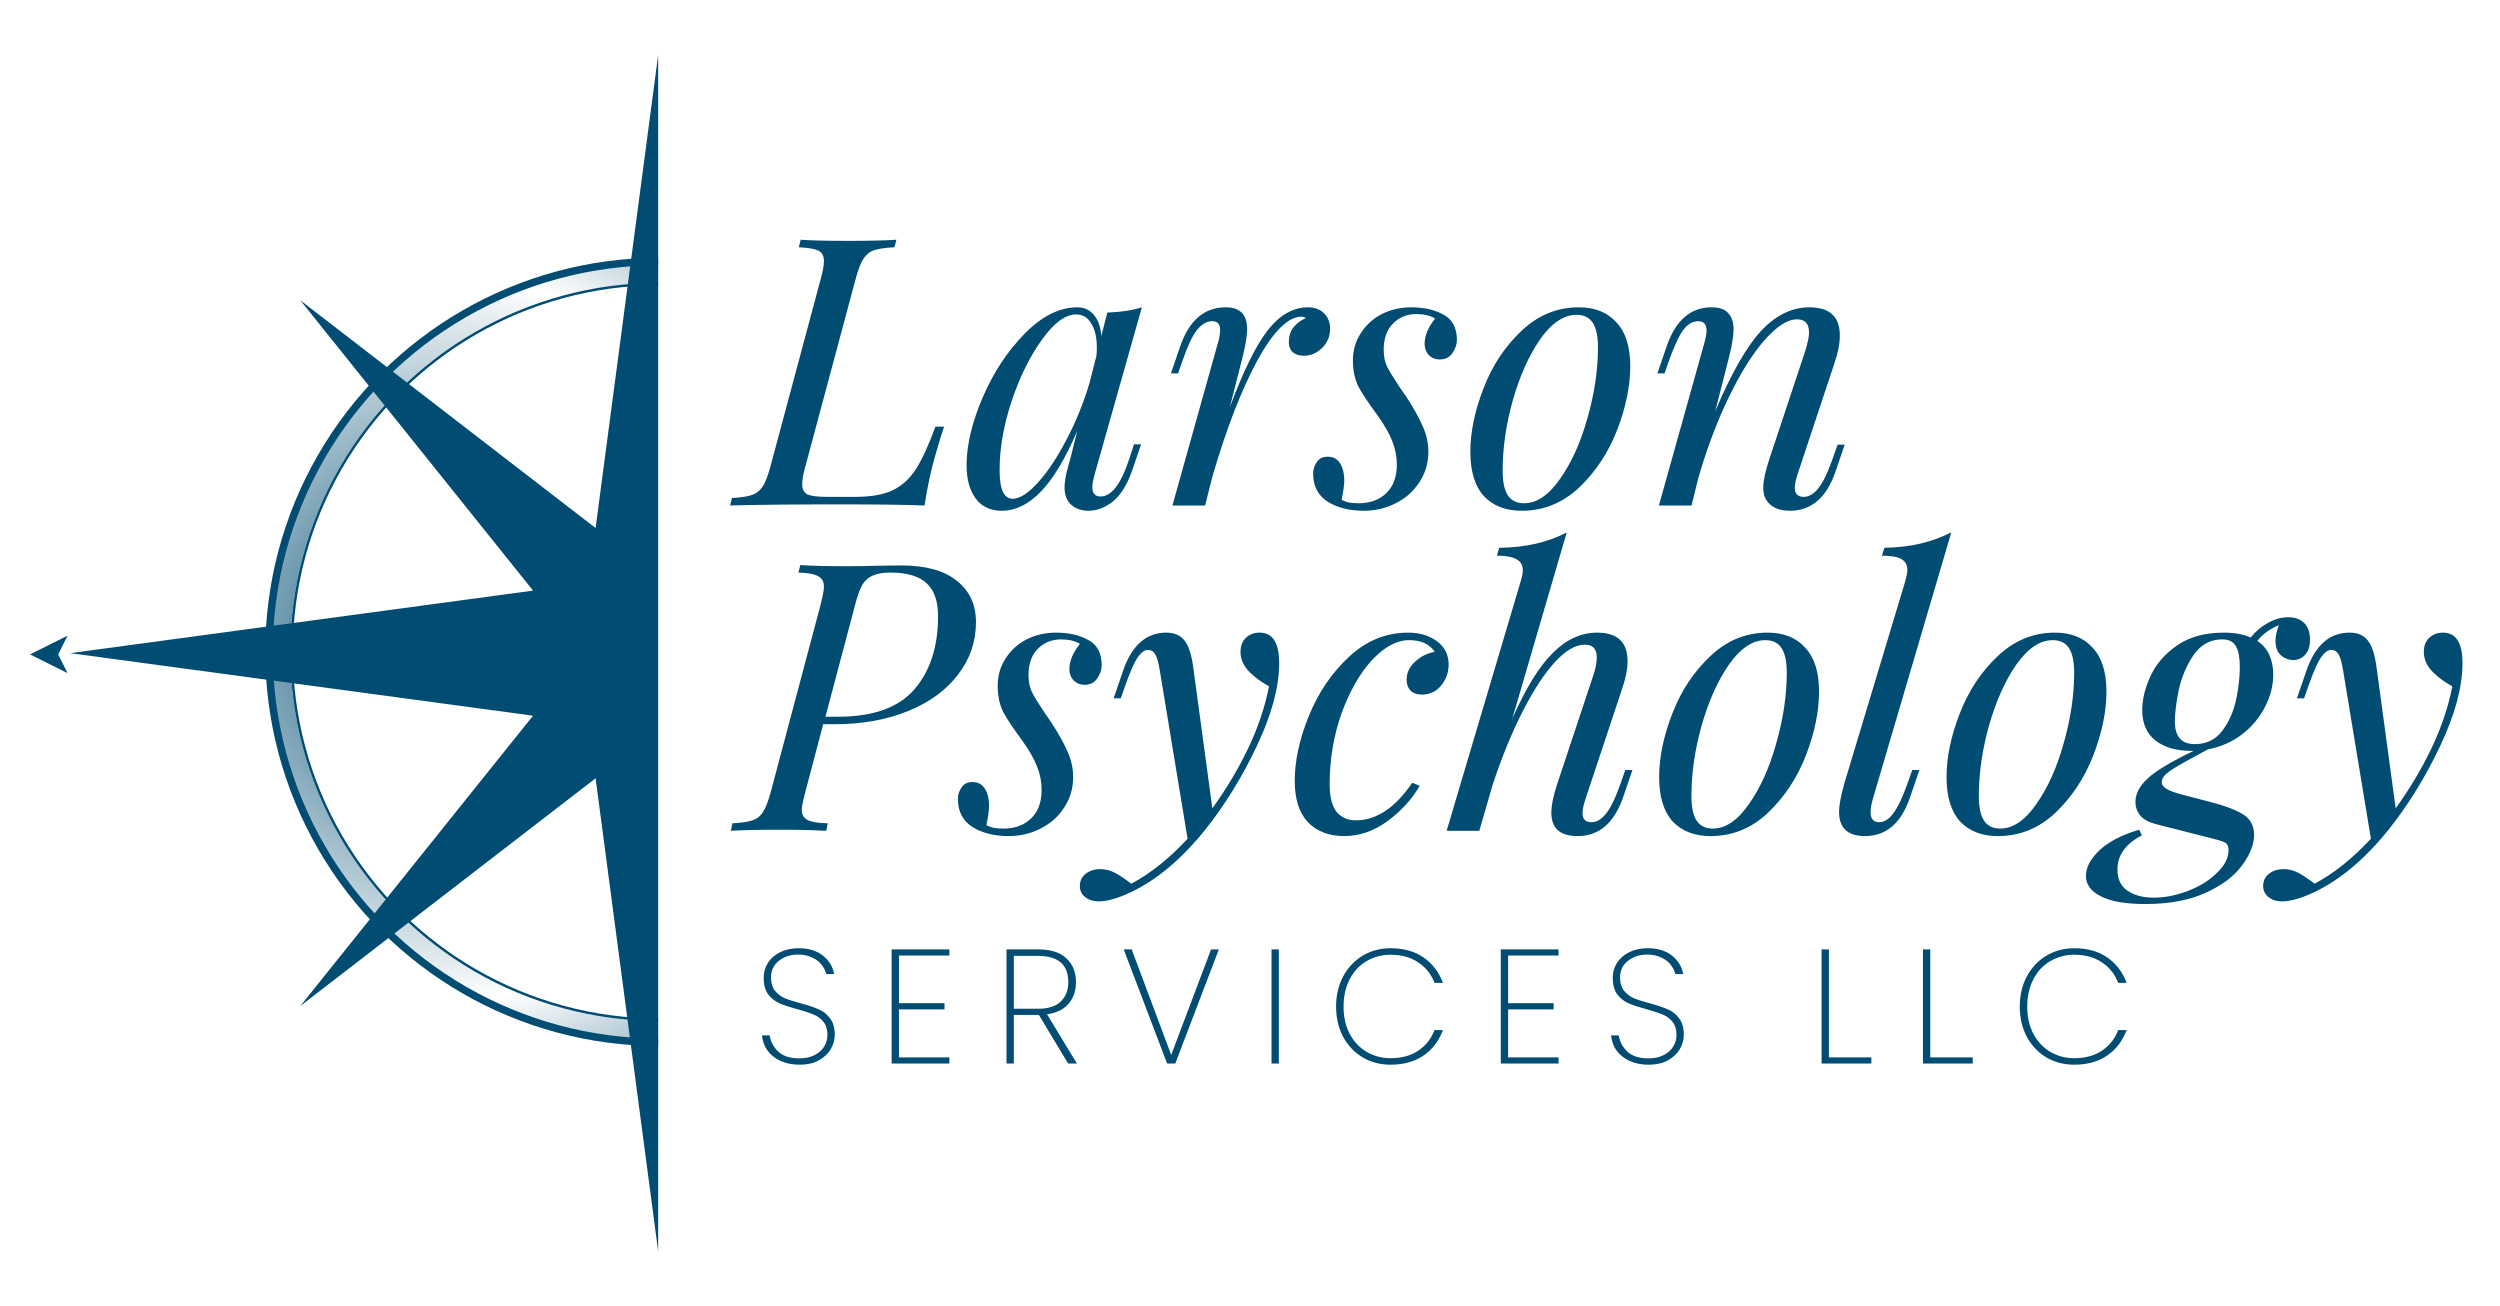
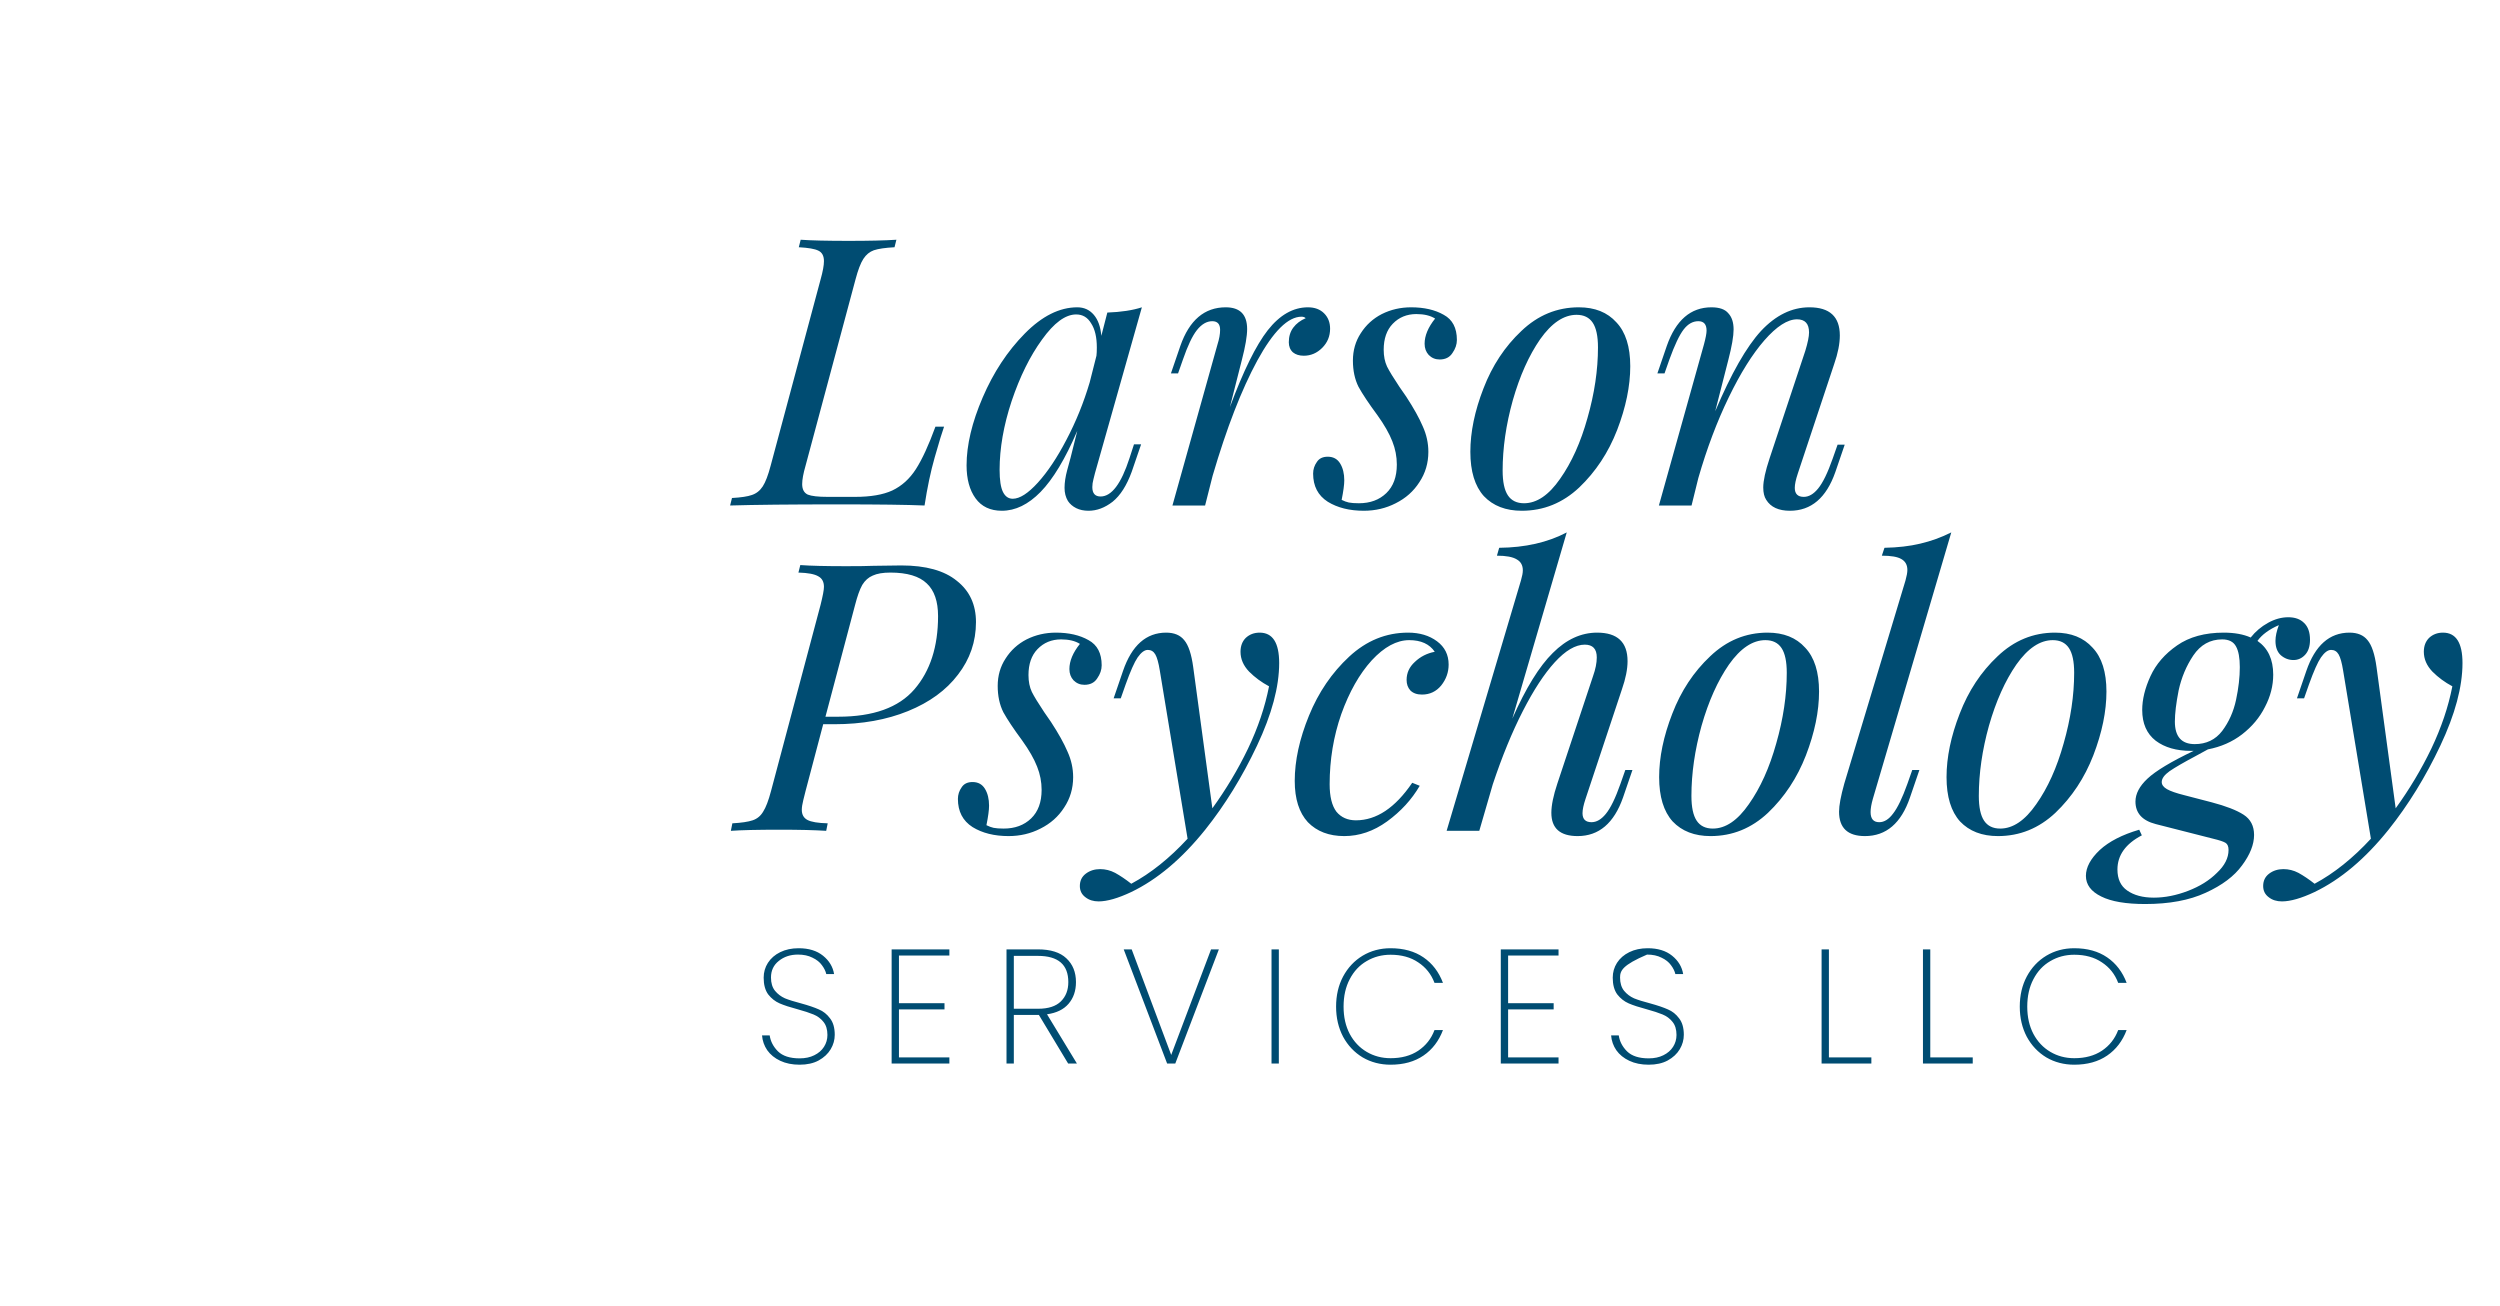
<svg xmlns="http://www.w3.org/2000/svg" width="999" height="522" viewBox="0 0 999 522" fill="none">
  <g clip-path="url(#clip0)">
-     <path d="M319.525 425.455C316.578 425.455 314 424.935 311.79 423.895C309.58 422.855 307.847 421.447 306.59 419.67C305.377 417.893 304.683 415.922 304.51 413.755H307.565C307.912 416.138 309.017 418.262 310.88 420.125C312.787 421.988 315.668 422.92 319.525 422.92C321.778 422.92 323.728 422.508 325.375 421.685C327.065 420.862 328.365 419.735 329.275 418.305C330.185 416.875 330.64 415.293 330.64 413.56C330.64 411.35 330.098 409.595 329.015 408.295C327.975 406.995 326.653 406.02 325.05 405.37C323.49 404.72 321.367 404.027 318.68 403.29C315.733 402.51 313.35 401.73 311.53 400.95C309.753 400.17 308.237 398.978 306.98 397.375C305.767 395.728 305.16 393.497 305.16 390.68C305.16 388.513 305.723 386.542 306.85 384.765C308.02 382.945 309.667 381.515 311.79 380.475C313.913 379.435 316.362 378.915 319.135 378.915C323.165 378.915 326.415 379.912 328.885 381.905C331.355 383.898 332.828 386.347 333.305 389.25H330.185C329.925 388.08 329.34 386.888 328.43 385.675C327.563 384.462 326.307 383.465 324.66 382.685C323.057 381.862 321.128 381.45 318.875 381.45C315.842 381.45 313.285 382.295 311.205 383.985C309.125 385.632 308.085 387.842 308.085 390.615C308.085 392.825 308.627 394.602 309.71 395.945C310.793 397.245 312.115 398.242 313.675 398.935C315.278 399.585 317.423 400.257 320.11 400.95C323.1 401.773 325.462 402.575 327.195 403.355C328.972 404.092 330.467 405.283 331.68 406.93C332.937 408.533 333.565 410.722 333.565 413.495C333.565 415.532 333.023 417.46 331.94 419.28C330.857 421.1 329.253 422.595 327.13 423.765C325.05 424.892 322.515 425.455 319.525 425.455ZM359.221 381.84V400.885H377.421V403.355H359.221V422.53H379.371V425H356.296V379.37H379.371V381.84H359.221ZM426.835 425L415.135 405.565H414.875H405.125V425H402.2V379.37H414.745C419.815 379.37 423.607 380.562 426.12 382.945C428.677 385.328 429.955 388.492 429.955 392.435C429.955 395.945 428.958 398.848 426.965 401.145C425.015 403.398 422.155 404.785 418.385 405.305L430.345 425H426.835ZM405.125 403.095H414.875C418.905 403.095 421.917 402.12 423.91 400.17C425.903 398.22 426.9 395.642 426.9 392.435C426.9 385.458 422.848 381.97 414.745 381.97H405.125V403.095ZM487.06 379.37L469.64 425H466.39L449.035 379.37H452.22L468.015 421.555L483.94 379.37H487.06ZM511.024 379.37V425H508.099V379.37H511.024ZM533.902 402.25C533.902 397.743 534.833 393.735 536.697 390.225C538.603 386.672 541.203 383.898 544.497 381.905C547.833 379.912 551.56 378.915 555.677 378.915C560.877 378.915 565.253 380.128 568.807 382.555C572.36 384.982 574.96 388.383 576.607 392.76H573.227C571.927 389.293 569.76 386.563 566.727 384.57C563.737 382.533 560.053 381.515 555.677 381.515C552.167 381.515 548.982 382.36 546.122 384.05C543.262 385.697 541.008 388.102 539.362 391.265C537.715 394.385 536.892 398.047 536.892 402.25C536.892 406.41 537.715 410.05 539.362 413.17C541.008 416.247 543.262 418.63 546.122 420.32C548.982 422.01 552.167 422.855 555.677 422.855C560.053 422.855 563.737 421.858 566.727 419.865C569.76 417.828 571.927 415.077 573.227 411.61H576.607C574.96 415.987 572.36 419.388 568.807 421.815C565.253 424.242 560.877 425.455 555.677 425.455C551.56 425.455 547.833 424.48 544.497 422.53C541.203 420.537 538.603 417.785 536.697 414.275C534.833 410.722 533.902 406.713 533.902 402.25ZM602.641 381.84V400.885H620.841V403.355H602.641V422.53H622.791V425H599.716V379.37H622.791V381.84H602.641ZM658.815 425.455C655.868 425.455 653.29 424.935 651.08 423.895C648.87 422.855 647.137 421.447 645.88 419.67C644.667 417.893 643.973 415.922 643.8 413.755H646.855C647.202 416.138 648.307 418.262 650.17 420.125C652.077 421.988 654.958 422.92 658.815 422.92C661.068 422.92 663.018 422.508 664.665 421.685C666.355 420.862 667.655 419.735 668.565 418.305C669.475 416.875 669.93 415.293 669.93 413.56C669.93 411.35 669.388 409.595 668.305 408.295C667.265 406.995 665.943 406.02 664.34 405.37C662.78 404.72 660.657 404.027 657.97 403.29C655.023 402.51 652.64 401.73 650.82 400.95C649.043 400.17 647.527 398.978 646.27 397.375C645.057 395.728 644.45 393.497 644.45 390.68C644.45 388.513 645.013 386.542 646.14 384.765C647.31 382.945 648.957 381.515 651.08 380.475C653.203 379.435 655.652 378.915 658.425 378.915C662.455 378.915 665.705 379.912 668.175 381.905C670.645 383.898 672.118 386.347 672.595 389.25H669.475C669.215 388.08 668.63 386.888 667.72 385.675C666.853 384.462 665.597 383.465 663.95 382.685C662.347 381.862 660.418 381.45 658.165 381.45C655.132 381.45 652.575 382.295 650.495 383.985C648.415 385.632 647.375 387.842 647.375 390.615C647.375 392.825 647.917 394.602 649 395.945C650.083 397.245 651.405 398.242 652.965 398.935C654.568 399.585 656.713 400.257 659.4 400.95C662.39 401.773 664.752 402.575 666.485 403.355C668.262 404.092 669.757 405.283 670.97 406.93C672.227 408.533 672.855 410.722 672.855 413.495C672.855 415.532 672.313 417.46 671.23 419.28C670.147 421.1 668.543 422.595 666.42 423.765C664.34 424.892 661.805 425.455 658.815 425.455ZM730.831 422.53H747.796V425H727.906V379.37H730.831V422.53ZM771.339 422.53H788.304V425H768.414V379.37H771.339V422.53ZM807.102 402.25C807.102 397.743 808.034 393.735 809.897 390.225C811.804 386.672 814.404 383.898 817.697 381.905C821.034 379.912 824.761 378.915 828.877 378.915C834.077 378.915 838.454 380.128 842.007 382.555C845.561 384.982 848.161 388.383 849.807 392.76H846.427C845.127 389.293 842.961 386.563 839.927 384.57C836.937 382.533 833.254 381.515 828.877 381.515C825.367 381.515 822.182 382.36 819.322 384.05C816.462 385.697 814.209 388.102 812.562 391.265C810.916 394.385 810.092 398.047 810.092 402.25C810.092 406.41 810.916 410.05 812.562 413.17C814.209 416.247 816.462 418.63 819.322 420.32C822.182 422.01 825.367 422.855 828.877 422.855C833.254 422.855 836.937 421.858 839.927 419.865C842.961 417.828 845.127 415.077 846.427 411.61H849.807C848.161 415.987 845.561 419.388 842.007 421.815C838.454 424.242 834.077 425.455 828.877 425.455C824.761 425.455 821.034 424.48 817.697 422.53C814.404 420.537 811.804 417.785 809.897 414.275C808.034 410.722 807.102 406.713 807.102 402.25Z" fill="#004C72" />
+     <path d="M319.525 425.455C316.578 425.455 314 424.935 311.79 423.895C309.58 422.855 307.847 421.447 306.59 419.67C305.377 417.893 304.683 415.922 304.51 413.755H307.565C307.912 416.138 309.017 418.262 310.88 420.125C312.787 421.988 315.668 422.92 319.525 422.92C321.778 422.92 323.728 422.508 325.375 421.685C327.065 420.862 328.365 419.735 329.275 418.305C330.185 416.875 330.64 415.293 330.64 413.56C330.64 411.35 330.098 409.595 329.015 408.295C327.975 406.995 326.653 406.02 325.05 405.37C323.49 404.72 321.367 404.027 318.68 403.29C315.733 402.51 313.35 401.73 311.53 400.95C309.753 400.17 308.237 398.978 306.98 397.375C305.767 395.728 305.16 393.497 305.16 390.68C305.16 388.513 305.723 386.542 306.85 384.765C308.02 382.945 309.667 381.515 311.79 380.475C313.913 379.435 316.362 378.915 319.135 378.915C323.165 378.915 326.415 379.912 328.885 381.905C331.355 383.898 332.828 386.347 333.305 389.25H330.185C329.925 388.08 329.34 386.888 328.43 385.675C327.563 384.462 326.307 383.465 324.66 382.685C323.057 381.862 321.128 381.45 318.875 381.45C315.842 381.45 313.285 382.295 311.205 383.985C309.125 385.632 308.085 387.842 308.085 390.615C308.085 392.825 308.627 394.602 309.71 395.945C310.793 397.245 312.115 398.242 313.675 398.935C315.278 399.585 317.423 400.257 320.11 400.95C323.1 401.773 325.462 402.575 327.195 403.355C328.972 404.092 330.467 405.283 331.68 406.93C332.937 408.533 333.565 410.722 333.565 413.495C333.565 415.532 333.023 417.46 331.94 419.28C330.857 421.1 329.253 422.595 327.13 423.765C325.05 424.892 322.515 425.455 319.525 425.455ZM359.221 381.84V400.885H377.421V403.355H359.221V422.53H379.371V425H356.296V379.37H379.371V381.84H359.221ZM426.835 425L415.135 405.565H414.875H405.125V425H402.2V379.37H414.745C419.815 379.37 423.607 380.562 426.12 382.945C428.677 385.328 429.955 388.492 429.955 392.435C429.955 395.945 428.958 398.848 426.965 401.145C425.015 403.398 422.155 404.785 418.385 405.305L430.345 425H426.835ZM405.125 403.095H414.875C418.905 403.095 421.917 402.12 423.91 400.17C425.903 398.22 426.9 395.642 426.9 392.435C426.9 385.458 422.848 381.97 414.745 381.97H405.125V403.095ZM487.06 379.37L469.64 425H466.39L449.035 379.37H452.22L468.015 421.555L483.94 379.37H487.06ZM511.024 379.37V425H508.099V379.37H511.024ZM533.902 402.25C533.902 397.743 534.833 393.735 536.697 390.225C538.603 386.672 541.203 383.898 544.497 381.905C547.833 379.912 551.56 378.915 555.677 378.915C560.877 378.915 565.253 380.128 568.807 382.555C572.36 384.982 574.96 388.383 576.607 392.76H573.227C571.927 389.293 569.76 386.563 566.727 384.57C563.737 382.533 560.053 381.515 555.677 381.515C552.167 381.515 548.982 382.36 546.122 384.05C543.262 385.697 541.008 388.102 539.362 391.265C537.715 394.385 536.892 398.047 536.892 402.25C536.892 406.41 537.715 410.05 539.362 413.17C541.008 416.247 543.262 418.63 546.122 420.32C548.982 422.01 552.167 422.855 555.677 422.855C560.053 422.855 563.737 421.858 566.727 419.865C569.76 417.828 571.927 415.077 573.227 411.61H576.607C574.96 415.987 572.36 419.388 568.807 421.815C565.253 424.242 560.877 425.455 555.677 425.455C551.56 425.455 547.833 424.48 544.497 422.53C541.203 420.537 538.603 417.785 536.697 414.275C534.833 410.722 533.902 406.713 533.902 402.25ZM602.641 381.84V400.885H620.841V403.355H602.641V422.53H622.791V425H599.716V379.37H622.791V381.84H602.641ZM658.815 425.455C655.868 425.455 653.29 424.935 651.08 423.895C648.87 422.855 647.137 421.447 645.88 419.67C644.667 417.893 643.973 415.922 643.8 413.755H646.855C647.202 416.138 648.307 418.262 650.17 420.125C652.077 421.988 654.958 422.92 658.815 422.92C661.068 422.92 663.018 422.508 664.665 421.685C666.355 420.862 667.655 419.735 668.565 418.305C669.475 416.875 669.93 415.293 669.93 413.56C669.93 411.35 669.388 409.595 668.305 408.295C667.265 406.995 665.943 406.02 664.34 405.37C662.78 404.72 660.657 404.027 657.97 403.29C655.023 402.51 652.64 401.73 650.82 400.95C649.043 400.17 647.527 398.978 646.27 397.375C645.057 395.728 644.45 393.497 644.45 390.68C644.45 388.513 645.013 386.542 646.14 384.765C647.31 382.945 648.957 381.515 651.08 380.475C653.203 379.435 655.652 378.915 658.425 378.915C662.455 378.915 665.705 379.912 668.175 381.905C670.645 383.898 672.118 386.347 672.595 389.25H669.475C669.215 388.08 668.63 386.888 667.72 385.675C666.853 384.462 665.597 383.465 663.95 382.685C662.347 381.862 660.418 381.45 658.165 381.45C648.415 385.632 647.375 387.842 647.375 390.615C647.375 392.825 647.917 394.602 649 395.945C650.083 397.245 651.405 398.242 652.965 398.935C654.568 399.585 656.713 400.257 659.4 400.95C662.39 401.773 664.752 402.575 666.485 403.355C668.262 404.092 669.757 405.283 670.97 406.93C672.227 408.533 672.855 410.722 672.855 413.495C672.855 415.532 672.313 417.46 671.23 419.28C670.147 421.1 668.543 422.595 666.42 423.765C664.34 424.892 661.805 425.455 658.815 425.455ZM730.831 422.53H747.796V425H727.906V379.37H730.831V422.53ZM771.339 422.53H788.304V425H768.414V379.37H771.339V422.53ZM807.102 402.25C807.102 397.743 808.034 393.735 809.897 390.225C811.804 386.672 814.404 383.898 817.697 381.905C821.034 379.912 824.761 378.915 828.877 378.915C834.077 378.915 838.454 380.128 842.007 382.555C845.561 384.982 848.161 388.383 849.807 392.76H846.427C845.127 389.293 842.961 386.563 839.927 384.57C836.937 382.533 833.254 381.515 828.877 381.515C825.367 381.515 822.182 382.36 819.322 384.05C816.462 385.697 814.209 388.102 812.562 391.265C810.916 394.385 810.092 398.047 810.092 402.25C810.092 406.41 810.916 410.05 812.562 413.17C814.209 416.247 816.462 418.63 819.322 420.32C822.182 422.01 825.367 422.855 828.877 422.855C833.254 422.855 836.937 421.858 839.927 419.865C842.961 417.828 845.127 415.077 846.427 411.61H849.807C848.161 415.987 845.561 419.388 842.007 421.815C838.454 424.242 834.077 425.455 828.877 425.455C824.761 425.455 821.034 424.48 817.697 422.53C814.404 420.537 811.804 417.785 809.897 414.275C808.034 410.722 807.102 406.713 807.102 402.25Z" fill="#004C72" />
    <path d="M377.25 170.5C376.55 172.4 375.3 176.5 373.5 182.8C371.9 188.4 370.55 194.8 369.45 202C362.65 201.7 351.2 201.55 335.1 201.55C315.9 201.55 301.45 201.7 291.75 202L292.5 199C296.1 198.8 298.75 198.4 300.45 197.8C302.25 197.2 303.7 196.05 304.8 194.35C305.9 192.65 306.95 189.9 307.95 186.1L327.9 111.7C328.8 108.5 329.25 106.05 329.25 104.35C329.25 102.25 328.5 100.85 327 100.15C325.6 99.45 323 99 319.2 98.8L319.95 95.8C324.15 96.1 330.55 96.25 339.15 96.25C347.25 96.25 353.6 96.1 358.2 95.8L357.45 98.8C353.75 99 351 99.4 349.2 100C347.5 100.6 346.1 101.75 345 103.45C343.9 105.15 342.85 107.9 341.85 111.7L321.9 186.1C321 189.2 320.55 191.65 320.55 193.45C320.55 195.55 321.3 196.95 322.8 197.65C324.3 198.25 326.95 198.55 330.75 198.55H341.7C347.9 198.55 352.85 197.7 356.55 196C360.35 194.2 363.5 191.35 366 187.45C368.5 183.55 371.1 177.9 373.8 170.5H377.25ZM453.141 177.55H455.991L452.241 188.5C450.241 194 447.691 198 444.591 200.5C441.491 202.9 438.291 204.1 434.991 204.1C433.091 204.1 431.441 203.75 430.041 203.05C428.641 202.35 427.541 201.4 426.741 200.2C425.841 198.7 425.391 196.95 425.391 194.95C425.391 192.85 425.741 190.5 426.441 187.9C427.141 185.3 427.591 183.65 427.791 182.95L430.491 172.15C425.691 183.35 420.791 191.5 415.791 196.6C410.891 201.6 405.741 204.1 400.341 204.1C395.741 204.1 392.241 202.45 389.841 199.15C387.441 195.85 386.241 191.45 386.241 185.95C386.241 177.85 388.391 168.8 392.691 158.8C396.991 148.8 402.591 140.3 409.491 133.3C416.391 126.3 423.391 122.8 430.491 122.8C433.191 122.8 435.391 123.8 437.091 125.8C438.791 127.8 439.791 130.6 440.091 134.2L442.491 124.9C447.991 124.7 452.591 124 456.291 122.8L437.541 189.1C437.441 189.5 437.241 190.3 436.941 191.5C436.641 192.6 436.491 193.65 436.491 194.65C436.491 197.15 437.591 198.4 439.791 198.4C444.191 198.4 448.041 193.3 451.341 183.1L453.141 177.55ZM404.691 199.3C407.491 199.3 410.841 197.15 414.741 192.85C418.641 188.55 422.441 182.85 426.141 175.75C429.941 168.55 433.041 160.9 435.441 152.8L438.141 142.15C438.241 141.35 438.291 140.25 438.291 138.85C438.291 134.75 437.541 131.55 436.041 129.25C434.641 126.85 432.641 125.65 430.041 125.65C425.741 125.65 421.191 129 416.391 135.7C411.591 142.3 407.541 150.5 404.241 160.3C401.041 170 399.441 179.15 399.441 187.75C399.441 191.85 399.891 194.8 400.791 196.6C401.691 198.4 402.991 199.3 404.691 199.3ZM522.656 122.8C525.356 122.8 527.506 123.6 529.106 125.2C530.706 126.8 531.506 128.85 531.506 131.35C531.506 134.35 530.456 136.9 528.356 139C526.256 141.1 523.806 142.15 521.006 142.15C519.206 142.15 517.756 141.7 516.656 140.8C515.556 139.8 515.006 138.45 515.006 136.75C515.006 134.45 515.606 132.5 516.806 130.9C518.006 129.3 519.656 128.05 521.756 127.15C521.356 126.75 520.806 126.55 520.106 126.55C514.706 126.55 508.806 132.4 502.406 144.1C496.106 155.7 490.156 171.05 484.556 190.15L481.556 202H468.506L486.506 137.65C487.206 135.45 487.556 133.5 487.556 131.8C487.556 129.5 486.506 128.35 484.406 128.35C482.206 128.35 480.156 129.55 478.256 131.95C476.456 134.25 474.606 138.15 472.706 143.65L470.756 149.2H467.906L471.656 138.25C475.256 127.95 481.306 122.8 489.806 122.8C495.506 122.8 498.356 125.7 498.356 131.5C498.356 134.3 497.656 138.4 496.256 143.8L491.456 162.7C496.856 148.2 501.906 137.95 506.606 131.95C511.406 125.85 516.756 122.8 522.656 122.8ZM536.123 199.75C537.123 200.25 538.073 200.6 538.973 200.8C539.973 201 541.323 201.1 543.023 201.1C547.523 201.1 551.173 199.75 553.973 197.05C556.773 194.35 558.173 190.55 558.173 185.65C558.173 182.45 557.573 179.35 556.373 176.35C555.173 173.25 553.173 169.75 550.373 165.85C546.973 161.25 544.473 157.5 542.873 154.6C541.373 151.6 540.623 148.1 540.623 144.1C540.623 140 541.673 136.35 543.773 133.15C545.873 129.85 548.673 127.3 552.173 125.5C555.773 123.7 559.673 122.8 563.873 122.8C569.073 122.8 573.423 123.8 576.923 125.8C580.423 127.7 582.173 131.05 582.173 135.85C582.173 137.65 581.573 139.4 580.373 141.1C579.273 142.8 577.573 143.65 575.273 143.65C573.573 143.65 572.123 143.05 570.923 141.85C569.823 140.65 569.273 139.15 569.273 137.35C569.273 134.15 570.673 130.8 573.473 127.3C571.573 126.1 569.073 125.5 565.973 125.5C562.173 125.5 559.023 126.8 556.523 129.4C554.123 131.9 552.923 135.35 552.923 139.75C552.923 142.35 553.373 144.6 554.273 146.5C555.173 148.3 556.823 151 559.223 154.6L561.923 158.5C564.923 163.1 567.123 167.05 568.523 170.35C570.023 173.65 570.773 177.05 570.773 180.55C570.773 185.05 569.573 189.1 567.173 192.7C564.873 196.3 561.723 199.1 557.723 201.1C553.823 203.1 549.573 204.1 544.973 204.1C539.273 204.1 534.473 202.9 530.573 200.5C526.673 198 524.723 194.25 524.723 189.25C524.723 187.55 525.223 186 526.223 184.6C527.123 183.2 528.573 182.5 530.573 182.5C532.773 182.5 534.423 183.4 535.523 185.2C536.623 187 537.173 189.25 537.173 191.95C537.173 193.65 536.823 196.25 536.123 199.75ZM587.552 180.55C587.552 172.65 589.302 164.2 592.802 155.2C596.302 146.1 601.352 138.45 607.952 132.25C614.552 125.95 622.202 122.8 630.902 122.8C637.302 122.8 642.302 124.8 645.902 128.8C649.602 132.7 651.452 138.55 651.452 146.35C651.452 154.25 649.702 162.75 646.202 171.85C642.702 180.85 637.652 188.5 631.052 194.8C624.452 201 616.802 204.1 608.102 204.1C601.702 204.1 596.652 202.15 592.952 198.25C589.352 194.25 587.552 188.35 587.552 180.55ZM630.002 125.8C624.902 125.8 620.052 129.05 615.452 135.55C610.952 142.05 607.302 150.2 604.502 160C601.802 169.7 600.452 179.05 600.452 188.05C600.452 192.55 601.152 195.85 602.552 197.95C603.952 200.05 606.102 201.1 609.002 201.1C614.102 201.1 618.902 197.85 623.402 191.35C628.002 184.85 631.652 176.75 634.352 167.05C637.152 157.25 638.552 147.85 638.552 138.85C638.552 134.35 637.852 131.05 636.452 128.95C635.052 126.85 632.902 125.8 630.002 125.8ZM737.145 177.7L733.395 188.65C729.795 198.95 723.745 204.1 715.245 204.1C710.745 204.1 707.595 202.65 705.795 199.75C704.995 198.55 704.595 196.9 704.595 194.8C704.595 192.1 705.445 188.2 707.145 183.1L721.395 140.2C722.395 136.9 722.895 134.45 722.895 132.85C722.895 129.35 721.295 127.6 718.095 127.6C714.295 127.6 709.945 130.4 705.045 136C700.245 141.5 695.495 149.1 690.795 158.8C686.095 168.5 682.045 179.25 678.645 191.05L675.945 202H662.895L680.895 137.65C681.595 135.05 681.945 133.2 681.945 132.1C681.945 129.6 680.845 128.35 678.645 128.35C676.445 128.35 674.495 129.45 672.795 131.65C671.095 133.85 669.195 137.85 667.095 143.65L665.145 149.2H662.295L666.045 138.25C669.645 127.95 675.595 122.8 683.895 122.8C687.095 122.8 689.345 123.6 690.645 125.2C692.045 126.7 692.745 128.85 692.745 131.65C692.745 134.35 692.045 138.4 690.645 143.8L685.395 164.35C691.795 149.25 697.895 138.55 703.695 132.25C709.595 125.95 716.045 122.8 723.045 122.8C731.145 122.8 735.195 126.55 735.195 134.05C735.195 137.35 734.445 141.15 732.945 145.45L718.395 189.25C717.595 191.65 717.195 193.55 717.195 194.95C717.195 197.35 718.395 198.55 720.795 198.55C722.795 198.55 724.695 197.45 726.495 195.25C728.395 192.95 730.345 188.95 732.345 183.25L734.295 177.7H737.145ZM360.15 225.95C369.95 225.95 377.35 228 382.35 232.1C387.45 236.1 390 241.6 390 248.6C390 256.4 387.6 263.4 382.8 269.6C378.1 275.8 371.45 280.65 362.85 284.15C354.25 287.65 344.45 289.4 333.45 289.4H328.95L321.9 316.1C321.7 316.8 321.4 318 321 319.7C320.6 321.3 320.4 322.6 320.4 323.6C320.4 325.5 321.15 326.85 322.65 327.65C324.15 328.45 326.85 328.9 330.75 329L330.15 332C325.55 331.7 319.35 331.55 311.55 331.55C302.75 331.55 296.25 331.7 292.05 332L292.65 329C296.25 328.8 298.95 328.4 300.75 327.8C302.55 327.2 303.95 326.05 304.95 324.35C306.05 322.65 307.1 319.9 308.1 316.1L327.9 241.7C328.8 238.1 329.25 235.7 329.25 234.5C329.25 232.5 328.5 231.1 327 230.3C325.5 229.4 322.85 228.9 319.05 228.8L319.8 225.8C323.8 226.1 329.95 226.25 338.25 226.25C343.05 226.25 346.65 226.2 349.05 226.1L360.15 225.95ZM334.95 286.4C348.95 286.4 359.1 282.75 365.4 275.45C371.7 268.15 374.85 258.4 374.85 246.2C374.85 240.3 373.35 235.95 370.35 233.15C367.35 230.25 362.5 228.8 355.8 228.8C352.8 228.8 350.45 229.2 348.75 230C347.05 230.7 345.65 231.95 344.55 233.75C343.55 235.55 342.6 238.2 341.7 241.7L329.85 286.4H334.95ZM394.18 329.75C395.18 330.25 396.13 330.6 397.03 330.8C398.03 331 399.38 331.1 401.08 331.1C405.58 331.1 409.23 329.75 412.03 327.05C414.83 324.35 416.23 320.55 416.23 315.65C416.23 312.45 415.63 309.35 414.43 306.35C413.23 303.25 411.23 299.75 408.43 295.85C405.03 291.25 402.53 287.5 400.93 284.6C399.43 281.6 398.68 278.1 398.68 274.1C398.68 270 399.73 266.35 401.83 263.15C403.93 259.85 406.73 257.3 410.23 255.5C413.83 253.7 417.73 252.8 421.93 252.8C427.13 252.8 431.48 253.8 434.98 255.8C438.48 257.7 440.23 261.05 440.23 265.85C440.23 267.65 439.63 269.4 438.43 271.1C437.33 272.8 435.63 273.65 433.33 273.65C431.63 273.65 430.18 273.05 428.98 271.85C427.88 270.65 427.33 269.15 427.33 267.35C427.33 264.15 428.73 260.8 431.53 257.3C429.63 256.1 427.13 255.5 424.03 255.5C420.23 255.5 417.08 256.8 414.58 259.4C412.18 261.9 410.98 265.35 410.98 269.75C410.98 272.35 411.43 274.6 412.33 276.5C413.23 278.3 414.88 281 417.28 284.6L419.98 288.5C422.98 293.1 425.18 297.05 426.58 300.35C428.08 303.65 428.83 307.05 428.83 310.55C428.83 315.05 427.63 319.1 425.23 322.7C422.93 326.3 419.78 329.1 415.78 331.1C411.88 333.1 407.63 334.1 403.03 334.1C397.33 334.1 392.53 332.9 388.63 330.5C384.73 328 382.78 324.25 382.78 319.25C382.78 317.55 383.28 316 384.28 314.6C385.18 313.2 386.63 312.5 388.63 312.5C390.83 312.5 392.48 313.4 393.58 315.2C394.68 317 395.23 319.25 395.23 321.95C395.23 323.65 394.88 326.25 394.18 329.75ZM503.359 252.8C508.559 252.8 511.159 256.85 511.159 264.95C511.159 274.45 508.209 285.45 502.309 297.95C496.409 310.45 489.509 321.65 481.609 331.55C472.309 343.15 462.459 351.45 452.059 356.45C446.759 358.95 442.409 360.2 439.009 360.2C436.909 360.2 435.159 359.65 433.759 358.55C432.259 357.45 431.509 355.95 431.509 354.05C431.509 351.95 432.309 350.3 433.909 349.1C435.509 347.9 437.409 347.3 439.609 347.3C441.709 347.3 443.709 347.8 445.609 348.8C447.609 349.9 449.759 351.35 452.059 353.15C459.859 348.95 467.359 342.95 474.559 335.15L463.459 267.95C462.959 264.85 462.359 262.7 461.659 261.5C460.959 260.3 459.959 259.7 458.659 259.7C457.359 259.7 456.009 260.7 454.609 262.7C453.309 264.6 451.709 268.2 449.809 273.5L447.859 279.05H445.009L448.759 268.1C452.259 257.9 458.009 252.8 466.009 252.8C469.209 252.8 471.609 253.8 473.209 255.8C474.909 257.8 476.109 261.4 476.809 266.6L484.459 323C489.959 315.4 494.709 307.45 498.709 299.15C502.709 290.75 505.509 282.45 507.109 274.25C504.109 272.65 501.459 270.7 499.159 268.4C496.859 266 495.709 263.35 495.709 260.45C495.709 258.15 496.409 256.3 497.809 254.9C499.309 253.5 501.159 252.8 503.359 252.8ZM563.126 255.8C558.126 255.8 553.126 258.5 548.126 263.9C543.226 269.3 539.176 276.45 535.976 285.35C532.876 294.25 531.326 303.6 531.326 313.4C531.326 318.3 532.226 321.95 534.026 324.35C535.926 326.65 538.526 327.8 541.826 327.8C550.026 327.8 557.526 322.8 564.326 312.8L567.326 314C564.126 319.5 559.776 324.25 554.276 328.25C548.876 332.15 543.176 334.1 537.176 334.1C531.076 334.1 526.226 332.25 522.626 328.55C519.126 324.75 517.376 319.25 517.376 312.05C517.376 303.95 519.276 295.25 523.076 285.95C526.876 276.65 532.226 268.8 539.126 262.4C546.026 256 553.876 252.8 562.676 252.8C567.276 252.8 571.126 253.95 574.226 256.25C577.326 258.55 578.876 261.65 578.876 265.55C578.876 268.65 577.876 271.45 575.876 273.95C573.876 276.35 571.326 277.55 568.226 277.55C566.226 277.55 564.676 277 563.576 275.9C562.576 274.8 562.076 273.4 562.076 271.7C562.076 268.9 563.176 266.5 565.376 264.5C567.576 262.4 570.226 261.05 573.326 260.45C571.226 257.35 567.826 255.8 563.126 255.8ZM652.322 307.7L648.572 318.65C644.972 328.95 638.922 334.1 630.422 334.1C623.422 334.1 619.922 331 619.922 324.8C619.922 321.8 620.722 317.9 622.322 313.1L636.572 270.2C637.572 267.4 638.072 264.9 638.072 262.7C638.072 259.3 636.472 257.6 633.272 257.6C629.572 257.6 625.572 259.95 621.272 264.65C617.072 269.25 612.822 275.75 608.522 284.15C604.222 292.55 600.222 302.3 596.522 313.4L591.122 332H578.072L607.772 231.95C608.272 230.25 608.522 228.9 608.522 227.9C608.522 225.9 607.722 224.45 606.122 223.55C604.522 222.55 601.872 222.05 598.172 222.05L599.072 218.9C609.472 218.8 618.472 216.75 626.072 212.75L604.322 287.15C609.722 274.95 615.122 266.2 620.522 260.9C625.922 255.5 631.822 252.8 638.222 252.8C646.322 252.8 650.372 256.6 650.372 264.2C650.372 267.4 649.622 271.15 648.122 275.45L633.572 319.25C632.772 321.65 632.372 323.55 632.372 324.95C632.372 327.35 633.572 328.55 635.972 328.55C637.972 328.55 639.872 327.45 641.672 325.25C643.572 322.95 645.522 318.95 647.522 313.25L649.472 307.7H652.322ZM662.992 310.55C662.992 302.65 664.742 294.2 668.242 285.2C671.742 276.1 676.792 268.45 683.392 262.25C689.992 255.95 697.642 252.8 706.342 252.8C712.742 252.8 717.742 254.8 721.342 258.8C725.042 262.7 726.892 268.55 726.892 276.35C726.892 284.25 725.142 292.75 721.642 301.85C718.142 310.85 713.092 318.5 706.492 324.8C699.892 331 692.242 334.1 683.542 334.1C677.142 334.1 672.092 332.15 668.392 328.25C664.792 324.25 662.992 318.35 662.992 310.55ZM705.442 255.8C700.342 255.8 695.492 259.05 690.892 265.55C686.392 272.05 682.742 280.2 679.942 290C677.242 299.7 675.892 309.05 675.892 318.05C675.892 322.55 676.592 325.85 677.992 327.95C679.392 330.05 681.542 331.1 684.442 331.1C689.542 331.1 694.342 327.85 698.842 321.35C703.442 314.85 707.092 306.75 709.792 297.05C712.592 287.25 713.992 277.85 713.992 268.85C713.992 264.35 713.292 261.05 711.892 258.95C710.492 256.85 708.342 255.8 705.442 255.8ZM748.384 319.25C747.784 321.35 747.484 323.1 747.484 324.5C747.484 327.2 748.634 328.55 750.934 328.55C752.934 328.55 754.784 327.4 756.484 325.1C758.284 322.8 760.184 318.85 762.184 313.25L764.134 307.7H766.984L763.234 318.65C759.734 328.95 753.734 334.1 745.234 334.1C738.334 334.1 734.884 330.85 734.884 324.35C734.884 321.85 735.584 318.1 736.984 313.1L761.434 231.95C761.934 230.15 762.184 228.75 762.184 227.75C762.184 225.75 761.384 224.3 759.784 223.4C758.284 222.5 755.684 222.05 751.984 222.05L753.034 218.9C758.334 218.8 763.084 218.25 767.284 217.25C771.584 216.25 775.734 214.75 779.734 212.75L748.384 319.25ZM777.836 310.55C777.836 302.65 779.586 294.2 783.086 285.2C786.586 276.1 791.636 268.45 798.236 262.25C804.836 255.95 812.486 252.8 821.186 252.8C827.586 252.8 832.586 254.8 836.186 258.8C839.886 262.7 841.736 268.55 841.736 276.35C841.736 284.25 839.986 292.75 836.486 301.85C832.986 310.85 827.936 318.5 821.336 324.8C814.736 331 807.086 334.1 798.386 334.1C791.986 334.1 786.936 332.15 783.236 328.25C779.636 324.25 777.836 318.35 777.836 310.55ZM820.286 255.8C815.186 255.8 810.336 259.05 805.736 265.55C801.236 272.05 797.586 280.2 794.786 290C792.086 299.7 790.736 309.05 790.736 318.05C790.736 322.55 791.436 325.85 792.836 327.95C794.236 330.05 796.386 331.1 799.286 331.1C804.386 331.1 809.186 327.85 813.686 321.35C818.286 314.85 821.936 306.75 824.636 297.05C827.436 287.25 828.836 277.85 828.836 268.85C828.836 264.35 828.136 261.05 826.736 258.95C825.336 256.85 823.186 255.8 820.286 255.8ZM914.378 246.65C917.078 246.65 919.178 247.4 920.678 248.9C922.278 250.4 923.078 252.65 923.078 255.65C923.078 258.25 922.428 260.25 921.128 261.65C919.828 263.05 918.278 263.75 916.478 263.75C914.578 263.75 912.878 263.1 911.378 261.8C909.978 260.5 909.278 258.6 909.278 256.1C909.278 254.3 909.728 252.2 910.628 249.8C906.728 251.5 903.878 253.6 902.078 256.1C906.278 259 908.378 263.5 908.378 269.6C908.378 274 907.278 278.3 905.078 282.5C902.978 286.7 899.928 290.35 895.928 293.45C892.028 296.45 887.478 298.45 882.278 299.45L877.328 302.15C872.628 304.65 869.178 306.65 866.978 308.15C864.878 309.65 863.828 311.1 863.828 312.5C863.828 313.6 864.528 314.55 865.928 315.35C867.328 316.15 869.628 316.95 872.828 317.75L883.778 320.6C889.478 322.1 893.728 323.75 896.528 325.55C899.328 327.35 900.728 330.05 900.728 333.65C900.728 337.45 899.128 341.5 895.928 345.8C892.828 350.1 887.978 353.75 881.378 356.75C874.878 359.75 866.828 361.25 857.228 361.25C849.528 361.25 843.678 360.25 839.678 358.25C835.578 356.25 833.528 353.5 833.528 350C833.528 346.6 835.378 343.15 839.078 339.65C842.778 336.25 848.028 333.55 854.828 331.55L855.878 333.8C849.378 337.2 846.128 341.75 846.128 347.45C846.128 351.25 847.428 354.05 850.028 355.85C852.728 357.75 856.278 358.7 860.678 358.7C865.078 358.7 869.628 357.8 874.328 356C879.028 354.2 882.878 351.8 885.878 348.8C888.978 345.9 890.528 342.85 890.528 339.65C890.528 338.25 890.128 337.3 889.328 336.8C888.528 336.3 886.878 335.75 884.378 335.15L861.428 329.3C856.028 327.9 853.328 324.9 853.328 320.3C853.328 317.2 854.928 314.15 858.128 311.15C861.428 308.05 867.578 304.35 876.578 300.05H875.528C869.728 300.05 865.028 298.7 861.428 296C857.828 293.2 856.028 289.1 856.028 283.7C856.028 279.5 857.128 275 859.328 270.2C861.528 265.4 865.078 261.3 869.978 257.9C874.878 254.5 881.078 252.8 888.578 252.8C892.878 252.8 896.478 253.45 899.378 254.75C901.278 252.35 903.578 250.4 906.278 248.9C908.978 247.4 911.678 246.65 914.378 246.65ZM877.028 297.35C881.628 297.35 885.278 295.6 887.978 292.1C890.678 288.5 892.528 284.35 893.528 279.65C894.528 274.95 895.028 270.6 895.028 266.6C895.028 262.9 894.528 260.15 893.528 258.35C892.528 256.45 890.678 255.5 887.978 255.5C883.178 255.5 879.328 257.65 876.428 261.95C873.628 266.15 871.678 270.8 870.578 275.9C869.578 281 869.078 285.15 869.078 288.35C869.078 294.35 871.728 297.35 877.028 297.35ZM976.211 252.8C981.411 252.8 984.011 256.85 984.011 264.95C984.011 274.45 981.061 285.45 975.161 297.95C969.261 310.45 962.361 321.65 954.461 331.55C945.161 343.15 935.311 351.45 924.911 356.45C919.611 358.95 915.261 360.2 911.861 360.2C909.761 360.2 908.011 359.65 906.611 358.55C905.111 357.45 904.361 355.95 904.361 354.05C904.361 351.95 905.161 350.3 906.761 349.1C908.361 347.9 910.261 347.3 912.461 347.3C914.561 347.3 916.561 347.8 918.461 348.8C920.461 349.9 922.611 351.35 924.911 353.15C932.711 348.95 940.211 342.95 947.411 335.15L936.311 267.95C935.811 264.85 935.211 262.7 934.511 261.5C933.811 260.3 932.811 259.7 931.511 259.7C930.211 259.7 928.861 260.7 927.461 262.7C926.161 264.6 924.561 268.2 922.661 273.5L920.711 279.05H917.861L921.611 268.1C925.111 257.9 930.861 252.8 938.861 252.8C942.061 252.8 944.461 253.8 946.061 255.8C947.761 257.8 948.961 261.4 949.661 266.6L957.311 323C962.811 315.4 967.561 307.45 971.561 299.15C975.561 290.75 978.361 282.45 979.961 274.25C976.961 272.65 974.311 270.7 972.011 268.4C969.711 266 968.561 263.35 968.561 260.45C968.561 258.15 969.261 256.3 970.661 254.9C972.161 253.5 974.011 252.8 976.211 252.8Z" fill="#004C72" />
    <g clip-path="url(#clip1)">
      <circle cx="263.5" cy="260.5" r="156" transform="rotate(-90 263.5 260.5)" stroke="#004C72" stroke-width="3" />
      <circle cx="263.5" cy="260.5" r="152" transform="rotate(-90 263.5 260.5)" stroke="url(#paint0_diamond)" stroke-width="9" />
-       <circle cx="263.5" cy="260.5" r="147" transform="rotate(-90 263.5 260.5)" stroke="#004C72" />
      <path d="M263 22V500L238 311L120 402L213 286L28 261L213 236L120 120L238 211L263 22Z" fill="#004C72" />
      <path d="M12 261.5L27 269L23.25 261.5L27 254L12 261.5Z" fill="#004C72" />
    </g>
  </g>
  <defs>
    <radialGradient id="paint0_diamond" cx="0" cy="0" r="1" gradientUnits="userSpaceOnUse" gradientTransform="translate(268.417 172.983) rotate(91.198) scale(235.068)">
      <stop stop-color="#004C72" />
      <stop offset="0.612" stop-color="#004C72" stop-opacity="0" />
      <stop offset="0.822" stop-color="#004C72" stop-opacity="0.47" />
    </radialGradient>
    <clipPath id="clip0">
      <rect width="999" height="522" fill="white" />
    </clipPath>
    <clipPath id="clip1">
-       <rect x="12" y="500" width="478" height="251" transform="rotate(-90 12 500)" fill="white" />
-     </clipPath>
+       </clipPath>
  </defs>
</svg>